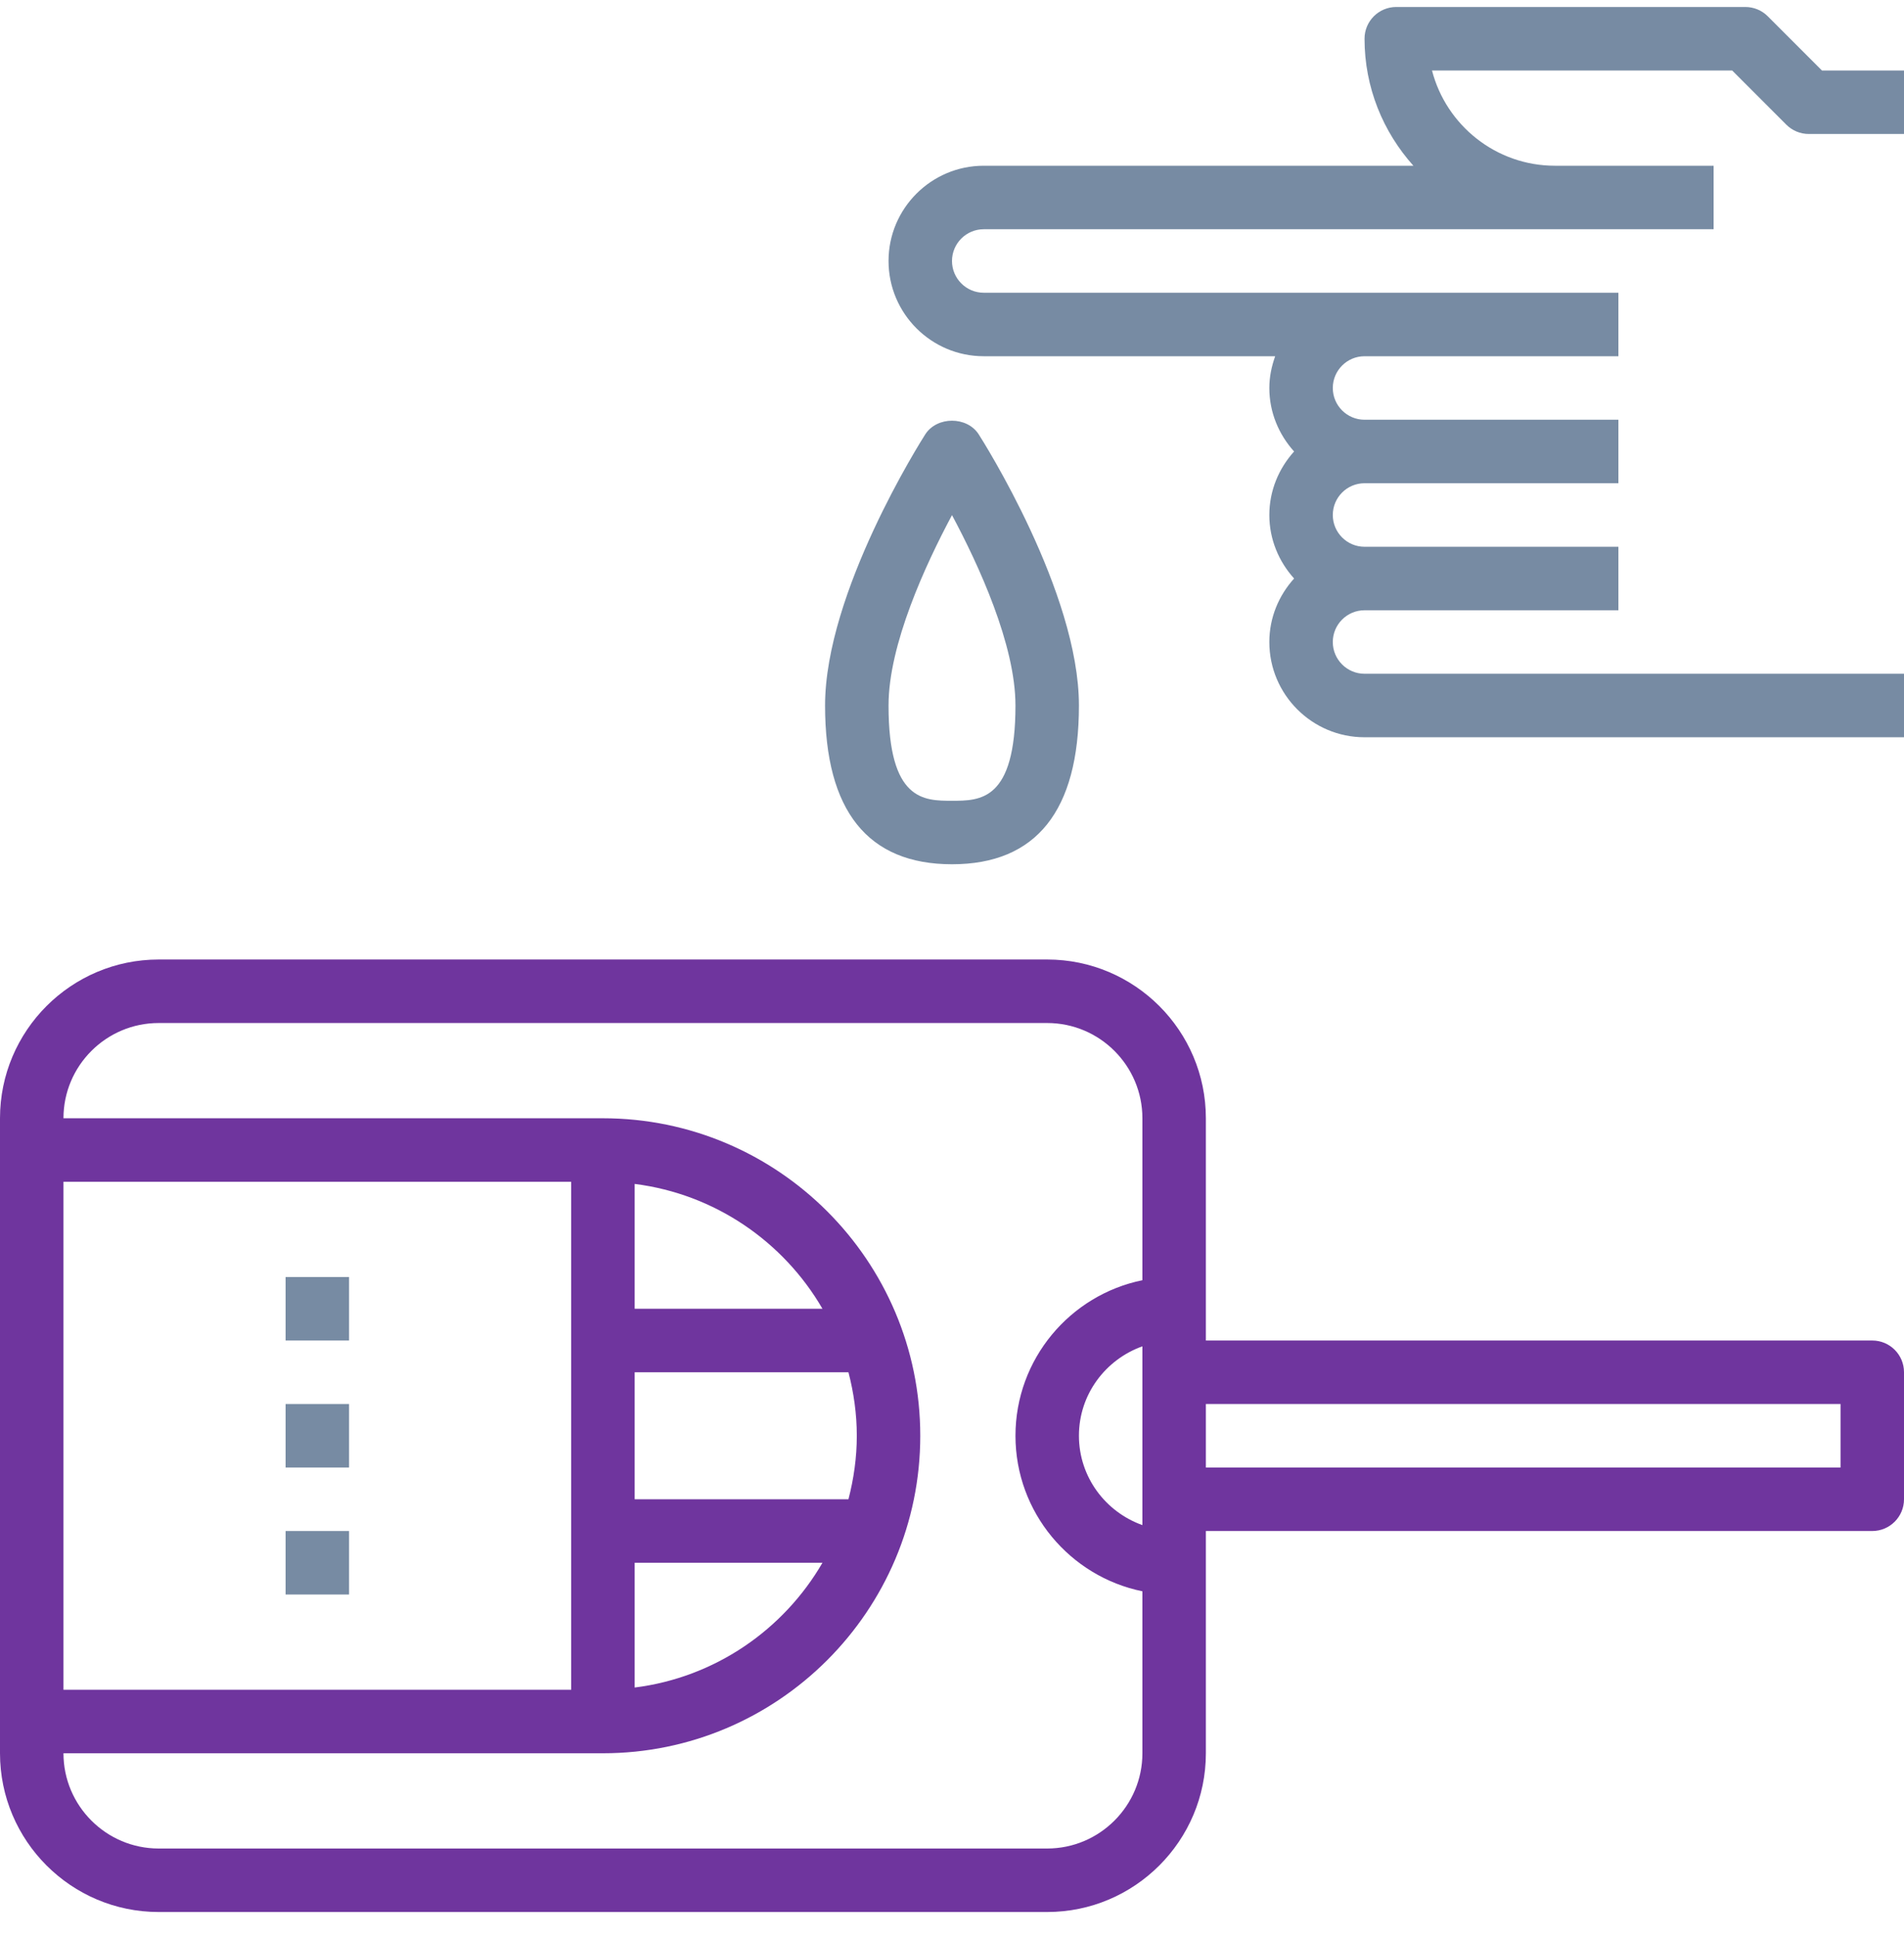
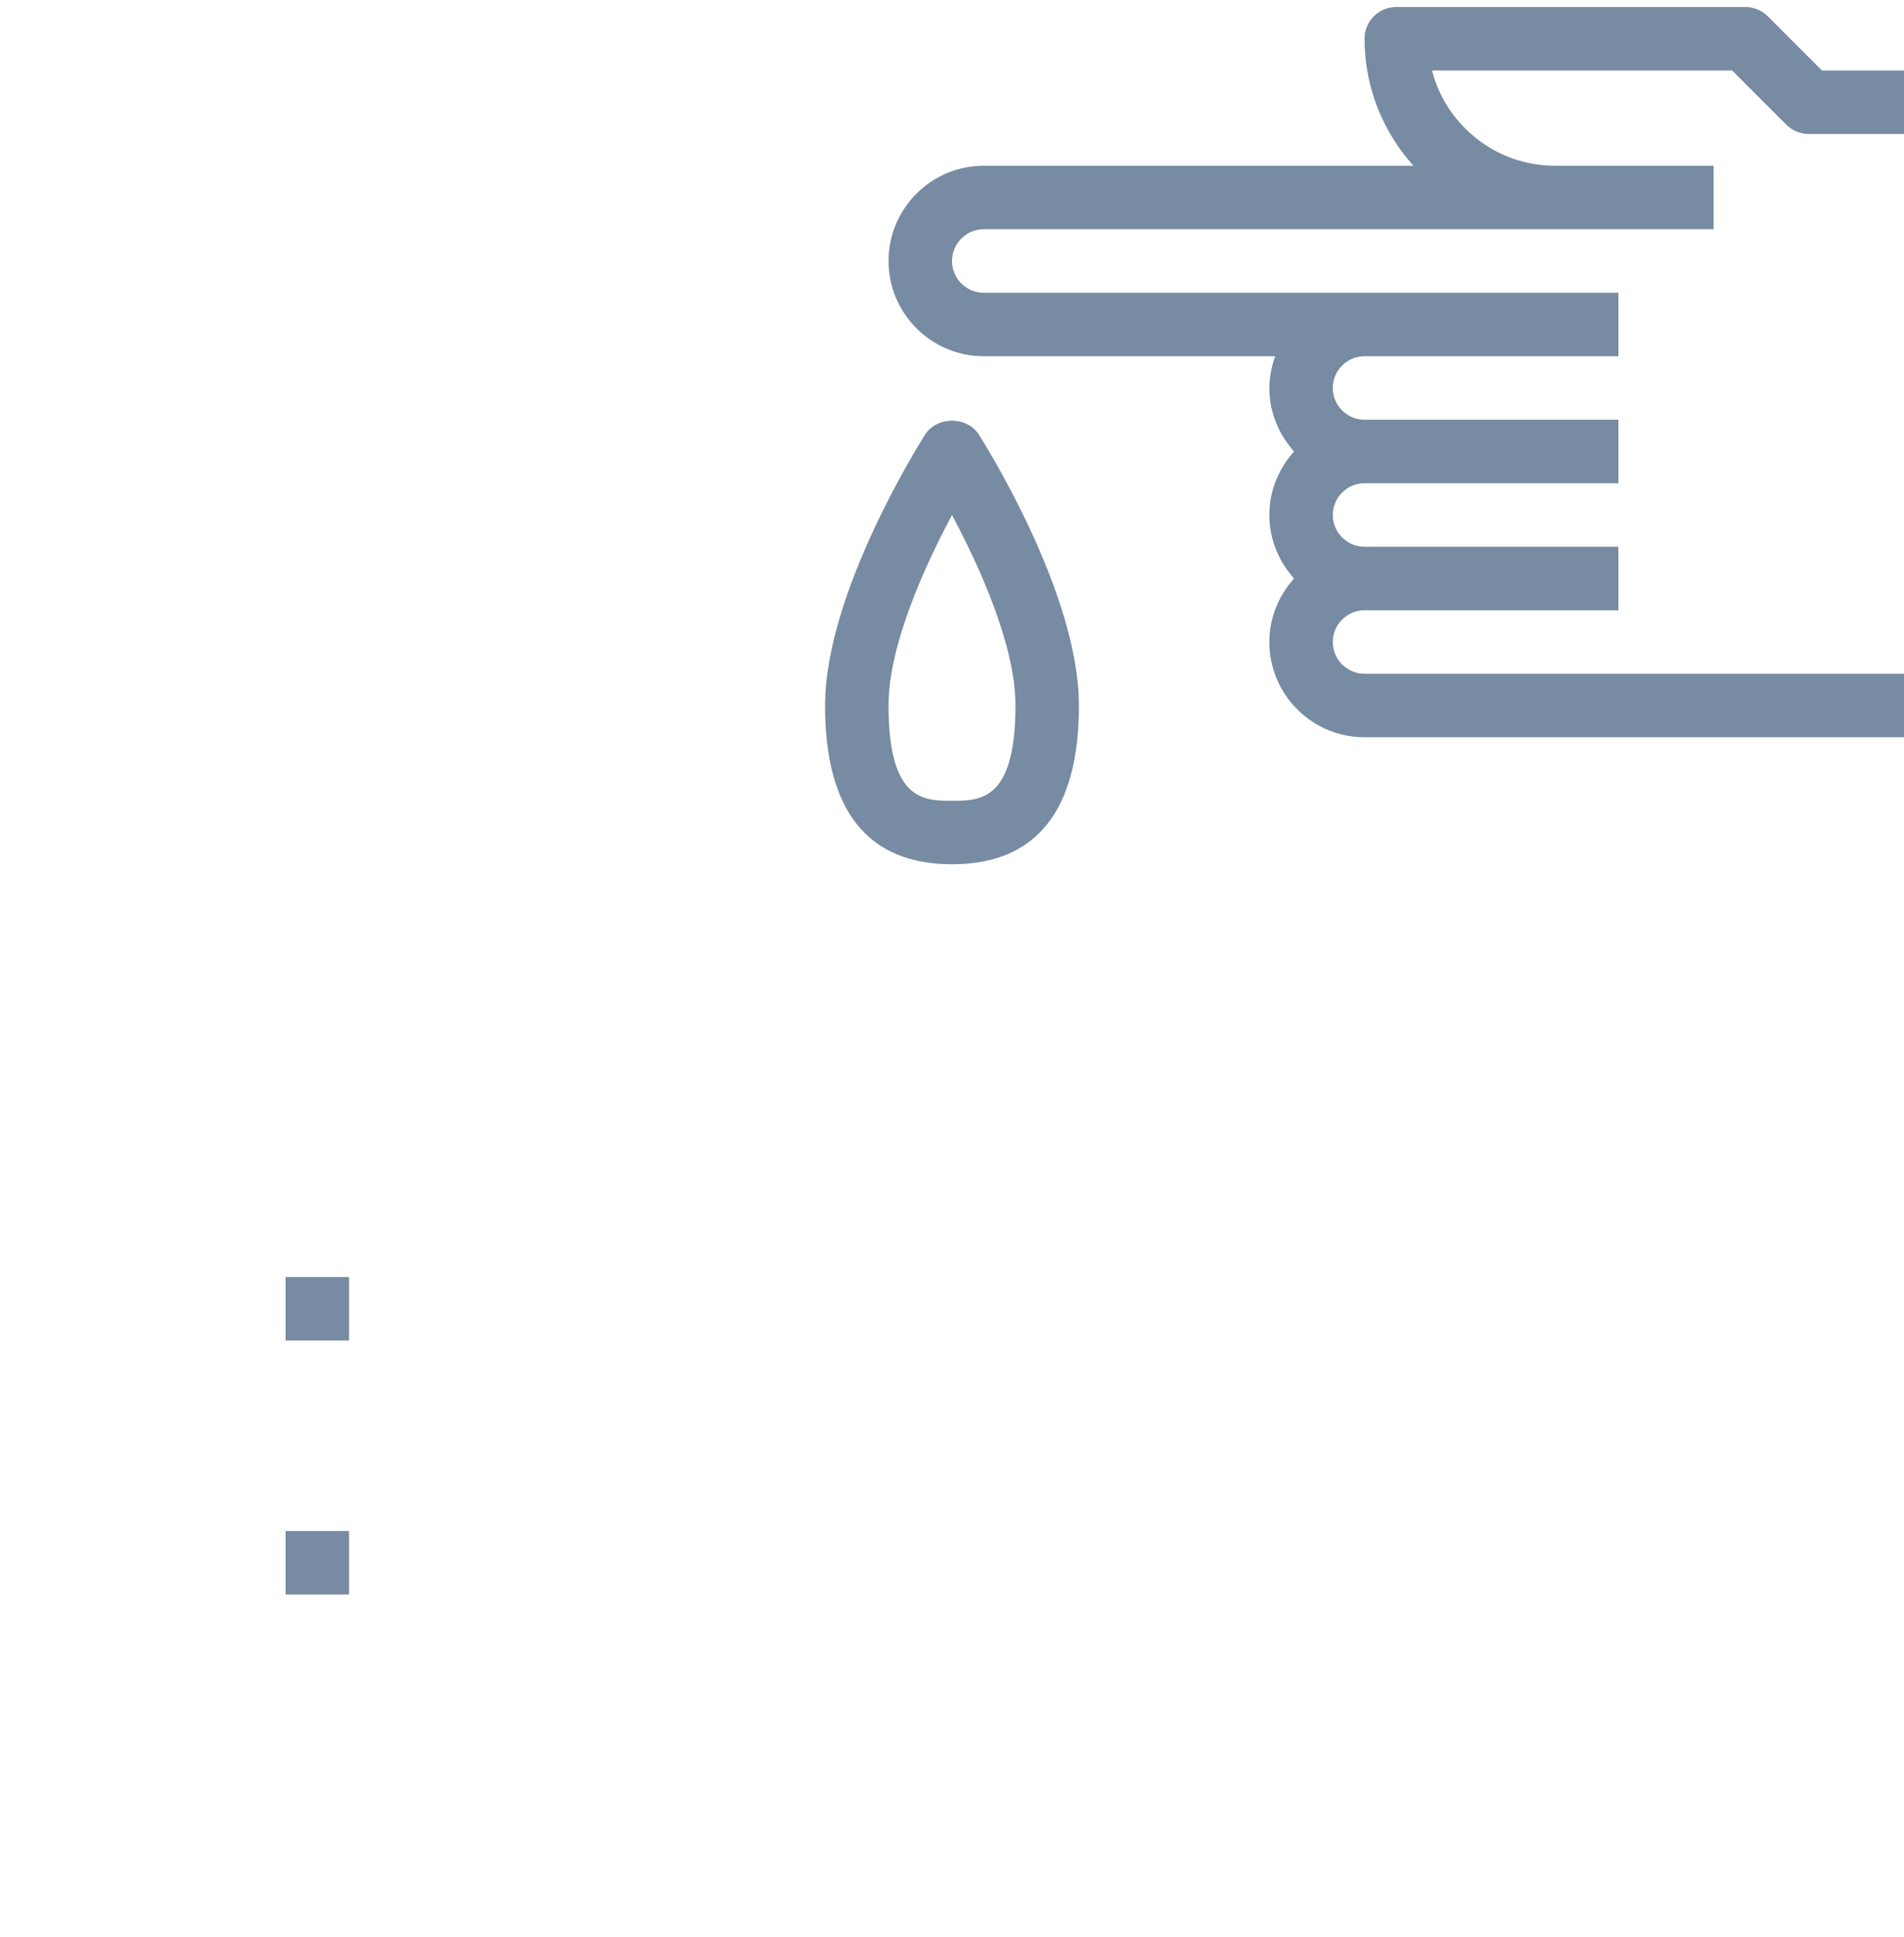
<svg xmlns="http://www.w3.org/2000/svg" width="60" height="61" viewBox="0 0 60 61" fill="none">
  <path d="M55.707 0.513C55.52 0.325 55.265 0.22 55 0.22H44C43.448 0.22 43 0.667 43 1.22C43 2.758 43.586 4.157 44.54 5.22H31C29.346 5.22 28 6.566 28 8.22C28 9.874 29.346 11.22 31 11.22H40.184C40.072 11.534 40 11.868 40 12.22C40 12.992 40.301 13.688 40.78 14.22C40.3 14.752 40 15.45 40 16.221C40 16.991 40.301 17.689 40.78 18.221C40.3 18.753 40 19.45 40 20.221C40 21.875 41.346 23.221 43 23.221H60V21.221H43C42.449 21.221 42 20.773 42 20.221C42 19.669 42.449 19.221 43 19.221H51V17.221H43C42.449 17.221 42 16.773 42 16.221C42 15.668 42.449 15.22 43 15.22H51V13.22H43C42.449 13.22 42 12.773 42 12.22C42 11.668 42.449 11.22 43 11.22H51V9.22H43H31C30.449 9.22 30 8.772 30 8.22C30 7.668 30.449 7.22 31 7.22H49H54V5.22H49C47.14 5.22 45.572 3.944 45.126 2.22H54.585L56.292 3.927C56.48 4.115 56.735 4.22 57 4.22H60V2.22H57.414L55.707 0.513Z" fill="#778BA3" />
  <path d="M34 22.221C34 18.655 30.971 13.883 30.842 13.681C30.474 13.107 29.526 13.107 29.157 13.681C29.029 13.883 26 18.655 26 22.221C26 25.538 27.346 27.221 30 27.221C32.654 27.221 34 25.538 34 22.221ZM28 22.221C28 20.306 29.162 17.79 30 16.224C30.838 17.79 32 20.306 32 22.221C32 25.221 30.891 25.221 30 25.221C29.109 25.221 28 25.221 28 22.221Z" fill="#778BA3" />
-   <path d="M59 42.221H38V35.221C38 32.464 35.757 30.221 33 30.221H5C2.243 30.221 0 32.464 0 35.221V55.221C0 57.977 2.243 60.221 5 60.221H33C35.757 60.221 38 57.977 38 55.221V48.221H59C59.552 48.221 60 47.773 60 47.221V43.221C60 42.667 59.552 42.221 59 42.221ZM20 49.221H25.918C24.691 51.334 22.53 52.834 20 53.151V49.221ZM27 45.221C27 45.913 26.903 46.58 26.737 47.221H20V43.221H26.737C26.903 43.861 27 44.529 27 45.221ZM20 41.221V37.289C22.529 37.608 24.691 39.108 25.918 41.221H20ZM18 53.221H2V37.221H18V53.221ZM33 58.221H5C3.346 58.221 2 56.874 2 55.221H19C24.514 55.221 29 50.734 29 45.221C29 39.706 24.514 35.221 19 35.221H2C2 33.566 3.346 32.221 5 32.221H33C34.654 32.221 36 33.566 36 35.221V40.322C33.721 40.786 32 42.806 32 45.221C32 47.636 33.721 49.654 36 50.12V55.221C36 56.874 34.654 58.221 33 58.221ZM36 42.404V48.035C34.839 47.621 34 46.522 34 45.219C34 43.917 34.839 42.819 36 42.404ZM58 46.221H38V44.221H58V46.221Z" fill="#6F359E" />
  <path d="M11 40.221H9V42.221H11V40.221Z" fill="#778BA3" />
-   <path d="M11 44.221H9V46.221H11V44.221Z" fill="#778BA3" />
  <path d="M11 48.221H9V50.221H11V48.221Z" fill="#778BA3" />
</svg>